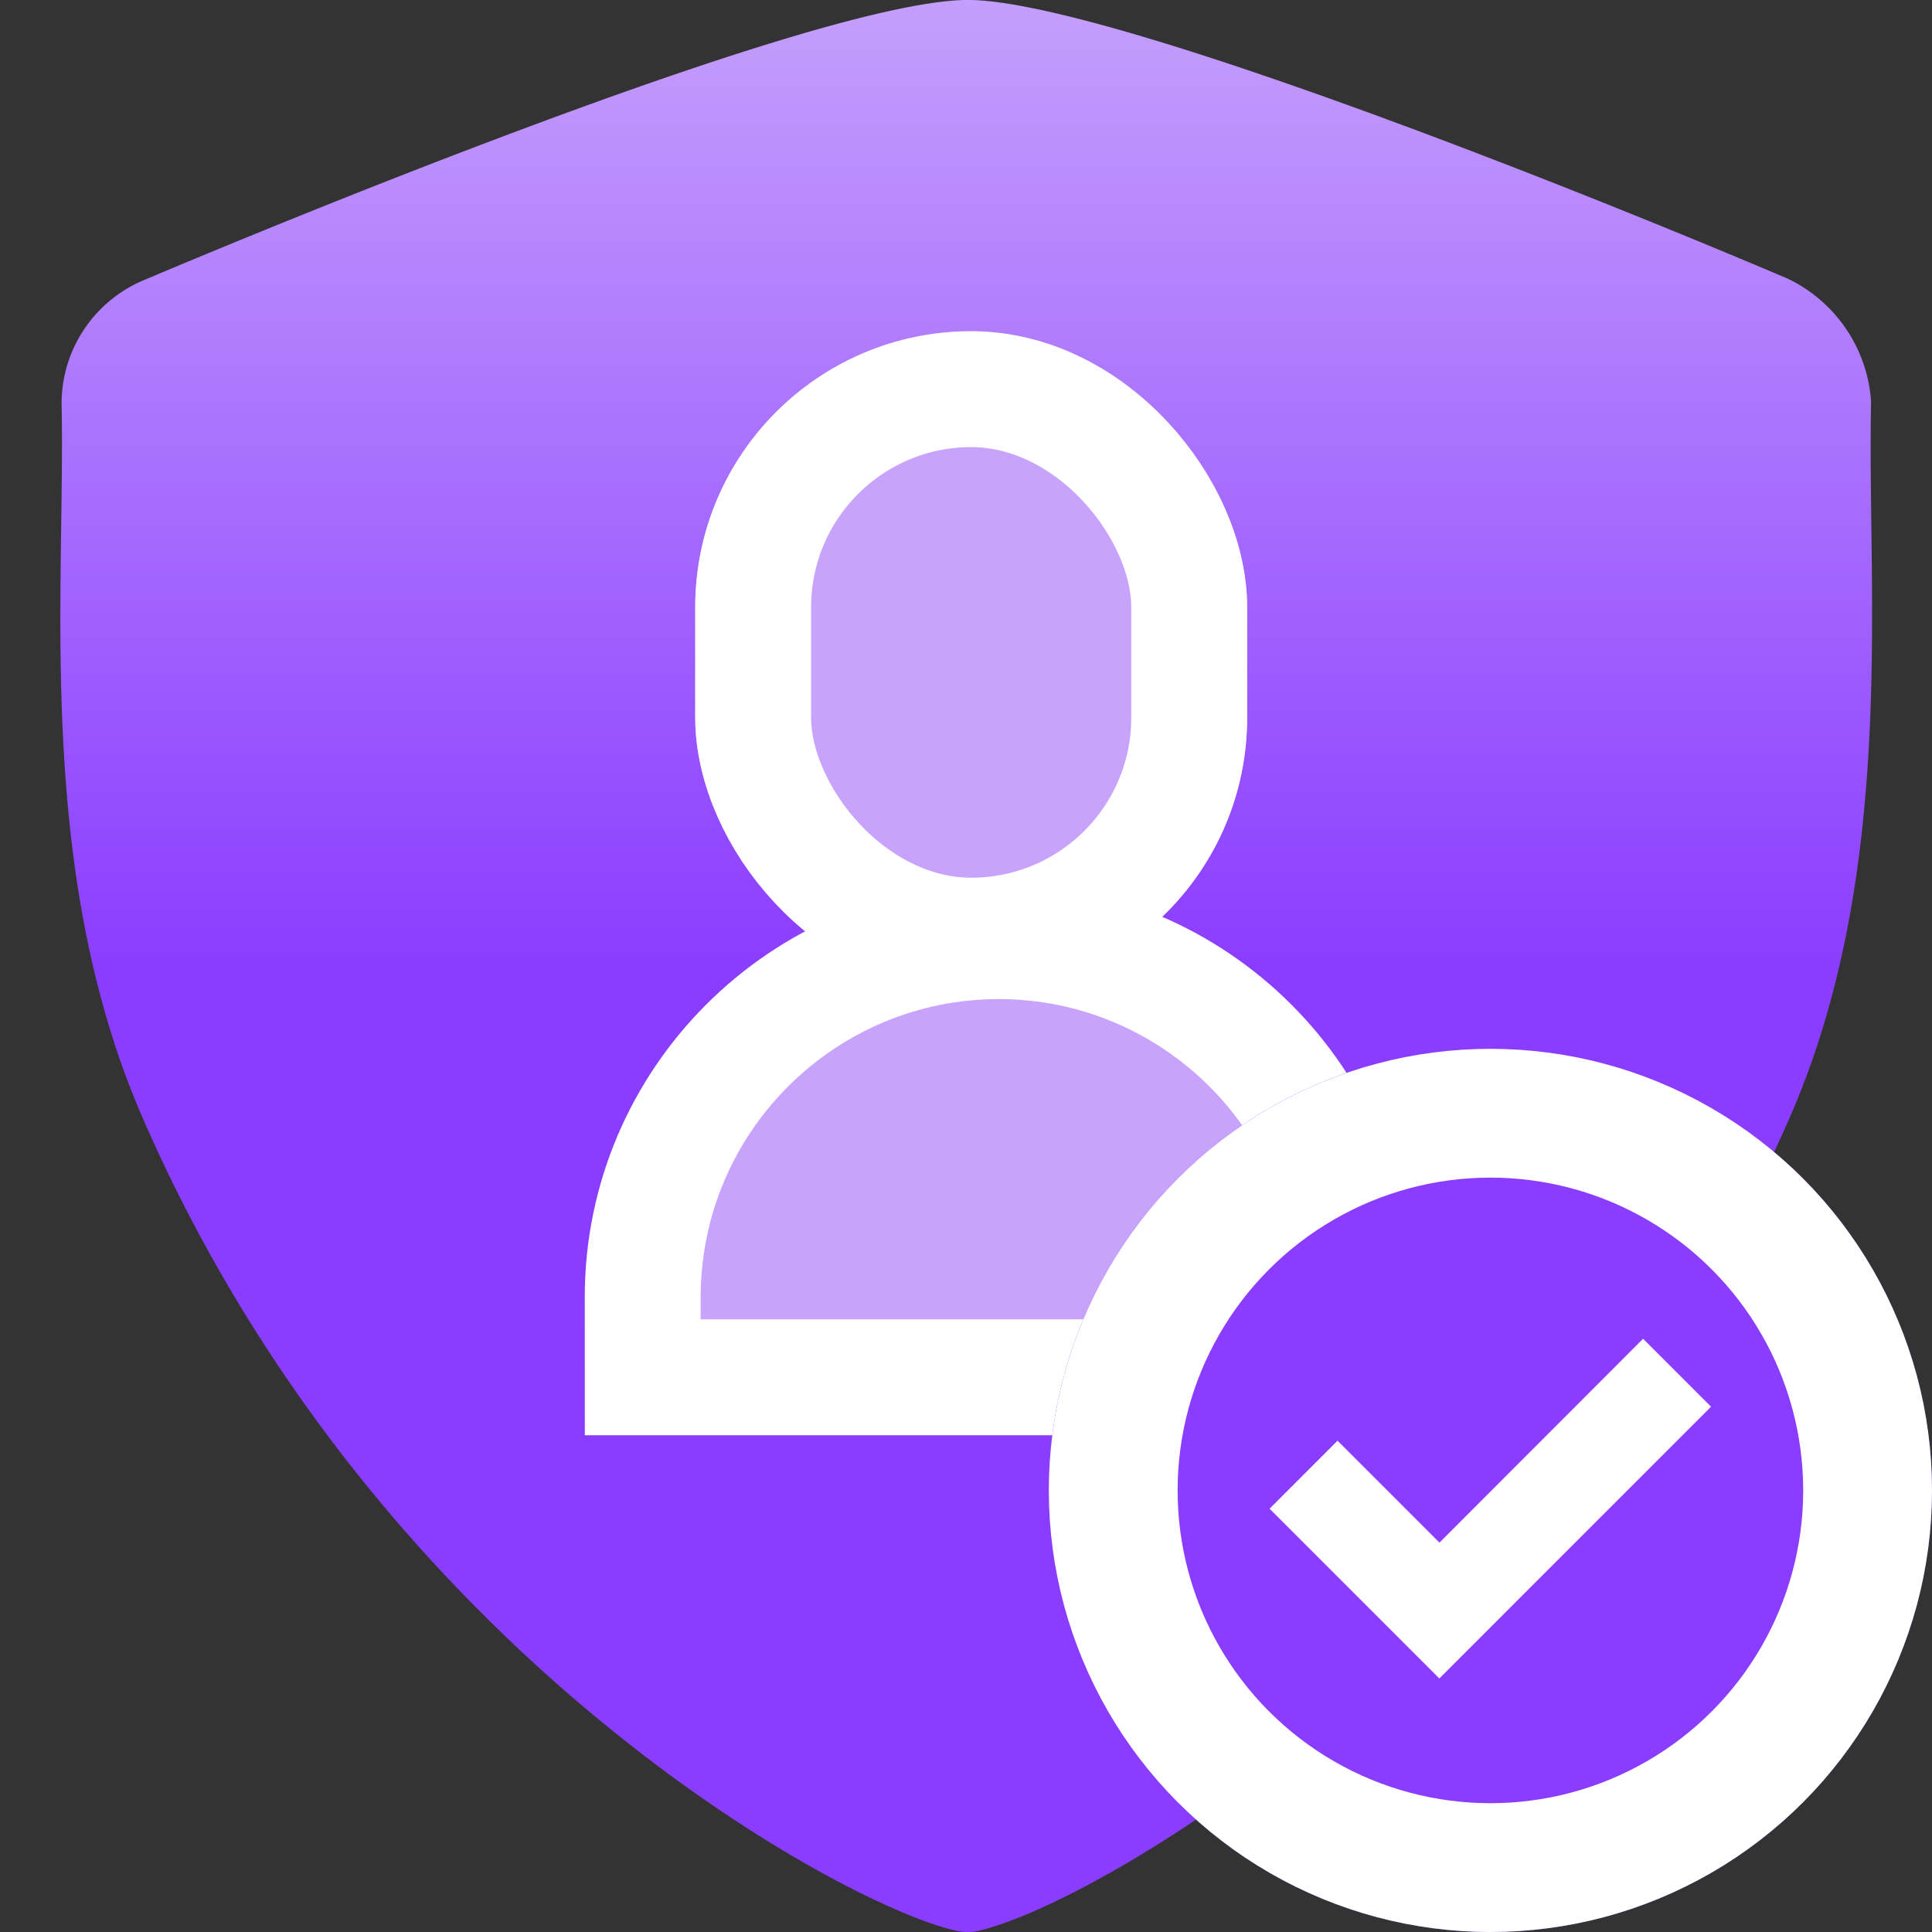
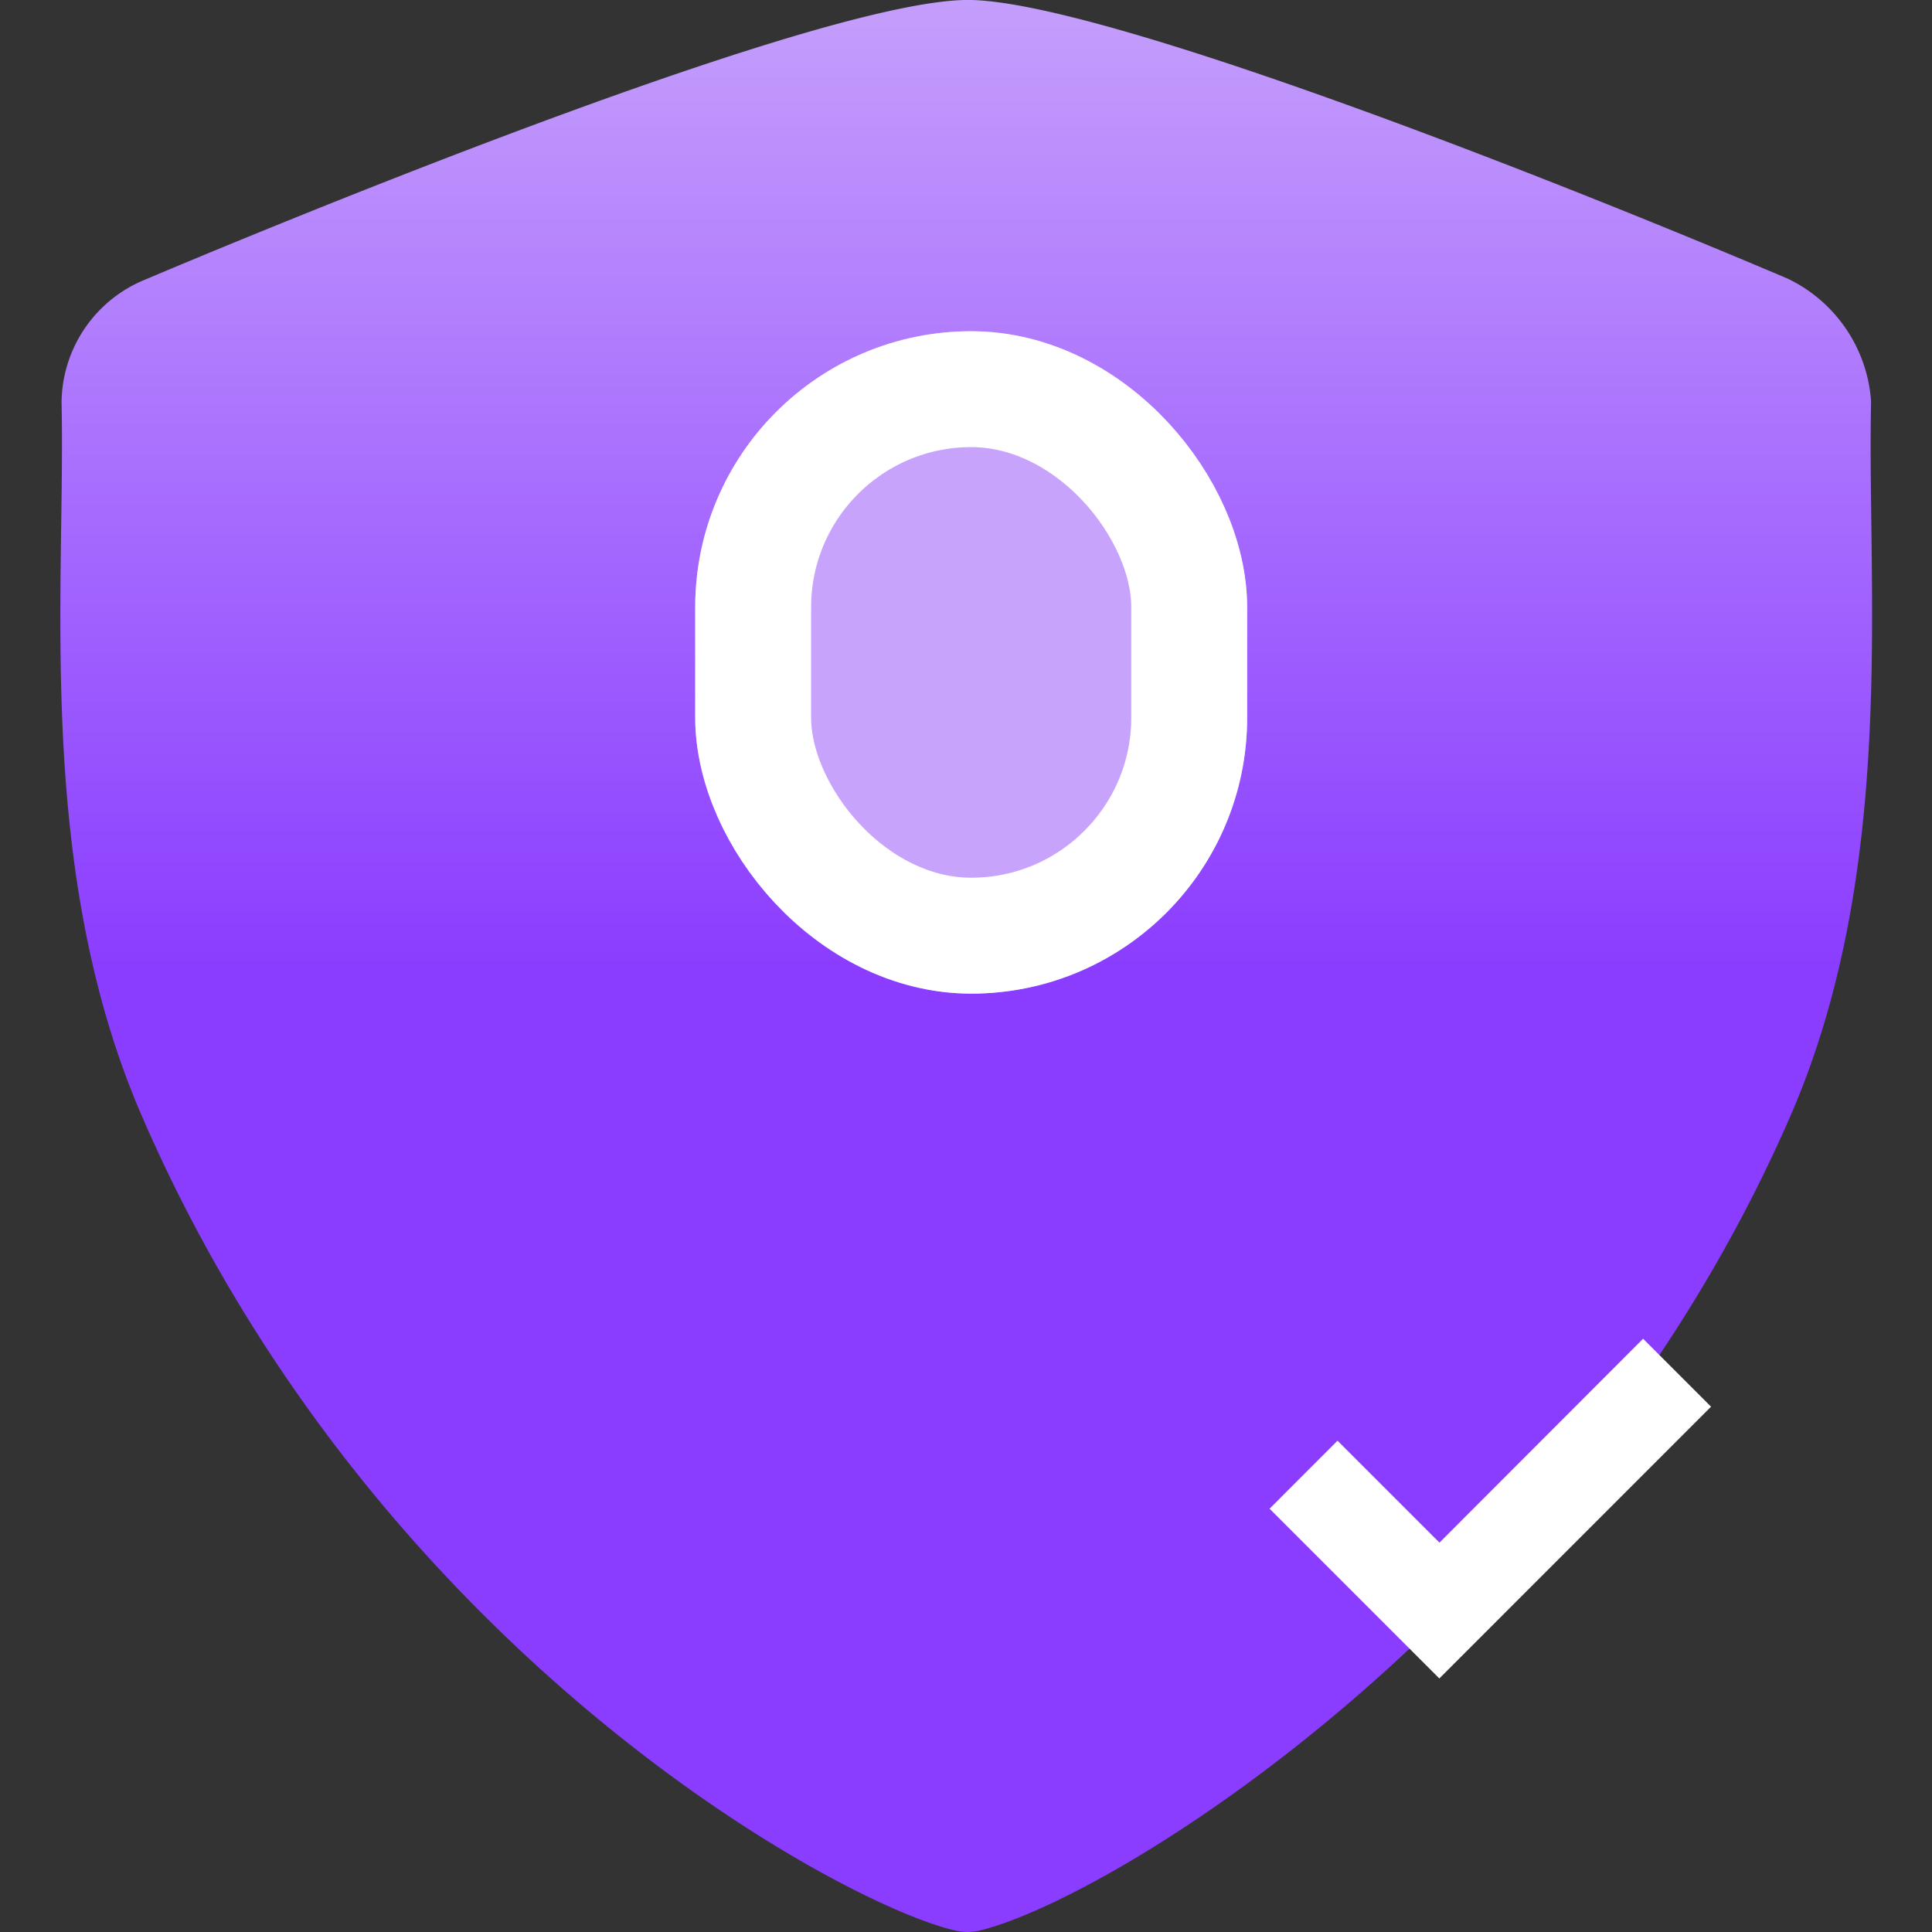
<svg xmlns="http://www.w3.org/2000/svg" width="30" height="30" viewBox="0 0 30 30">
  <rect x="0" y="0" width="30" height="30" fill="#333333" stroke="none" />
  <defs>
    <linearGradient id="linear-gradient" x1="0.5" y1="0.5" x2="0.5" gradientUnits="objectBoundingBox">
      <stop offset="0" stop-color="#8b3dff" />
      <stop offset="1" stop-color="#c59ffc" />
    </linearGradient>
  </defs>
  <g id="_3333" data-name="3333" transform="translate(-281 -4111)">
    <rect id="矩形_5192" data-name="矩形 5192" width="30" height="30" transform="translate(281 4111)" fill="none" />
    <path id="路径_231237" data-name="路径 231237" d="M112.193,74.223c-3.4,7.815-10.548,12.15-12.582,12.642a.83.83,0,0,1-.389,0c-1.776-.41-9.015-4.318-12.625-12.646-1.665-3.843-1.184-8.143-1.247-11.074a2.079,2.079,0,0,1,1.3-1.915c.366-.155,10.211-4.333,12.774-4.342,2.028.007,8.956,2.724,12.73,4.328a2.288,2.288,0,0,1,1.294,1.905c-.066,2.952.411,7.272-1.254,11.1Z" transform="translate(196.606 4054.111)" fill="url(#linear-gradient)" />
    <g id="矩形_5189" data-name="矩形 5189" transform="translate(291.795 4116.143)" fill="#c7a3fc" stroke="#fff" stroke-width="1.8">
      <rect width="8.571" height="10.286" rx="4.286" stroke="none" />
      <rect x="0.9" y="0.9" width="6.771" height="8.486" rx="3.386" fill="none" />
    </g>
    <g id="减去_1" data-name="减去 1" transform="translate(290.08 4124.714)" fill="#c7a3fc" stroke-linecap="round" stroke-linejoin="round">
-       <path d="M 11.957 7.673 L 0.901 7.672 L 0.9 6.428 C 0.9 3.38 3.38 0.9 6.429 0.9 C 9.477 0.9 11.957 3.38 11.957 6.429 L 11.957 7.673 Z" stroke="none" />
-       <path d="M 11.057 6.772 L 11.057 6.429 C 11.057 3.876 8.981 1.8 6.429 1.8 C 3.876 1.8 1.8 3.876 1.8 6.428 L 1.8 6.772 L 11.057 6.772 M 12.857 8.573 L 0.001 8.572 L -2.975463964105529e-08 6.429 C -2.975463964105529e-08 2.884 2.884 1.823425321845207e-07 6.429 1.823425321845207e-07 C 9.974 1.823425321845207e-07 12.857 2.884 12.857 6.429 L 12.857 8.573 Z" stroke="none" fill="#fff" />
-     </g>
+       </g>
    <g id="椭圆_5" data-name="椭圆 5" transform="translate(297.286 4127.286)" fill="#8b3dff" stroke="#fff" stroke-width="2">
-       <circle cx="6.857" cy="6.857" r="6.857" stroke="none" />
-       <circle cx="6.857" cy="6.857" r="5.857" fill="none" />
-     </g>
+       </g>
    <path id="路径_231239" data-name="路径 231239" d="M2.638,62.046,5.8,58.88l1.055,1.055-4.219,4.22L1.581,63.1,0,61.519l1.055-1.056Z" transform="translate(300.714 4072.908)" fill="#fff" />
  </g>
</svg>